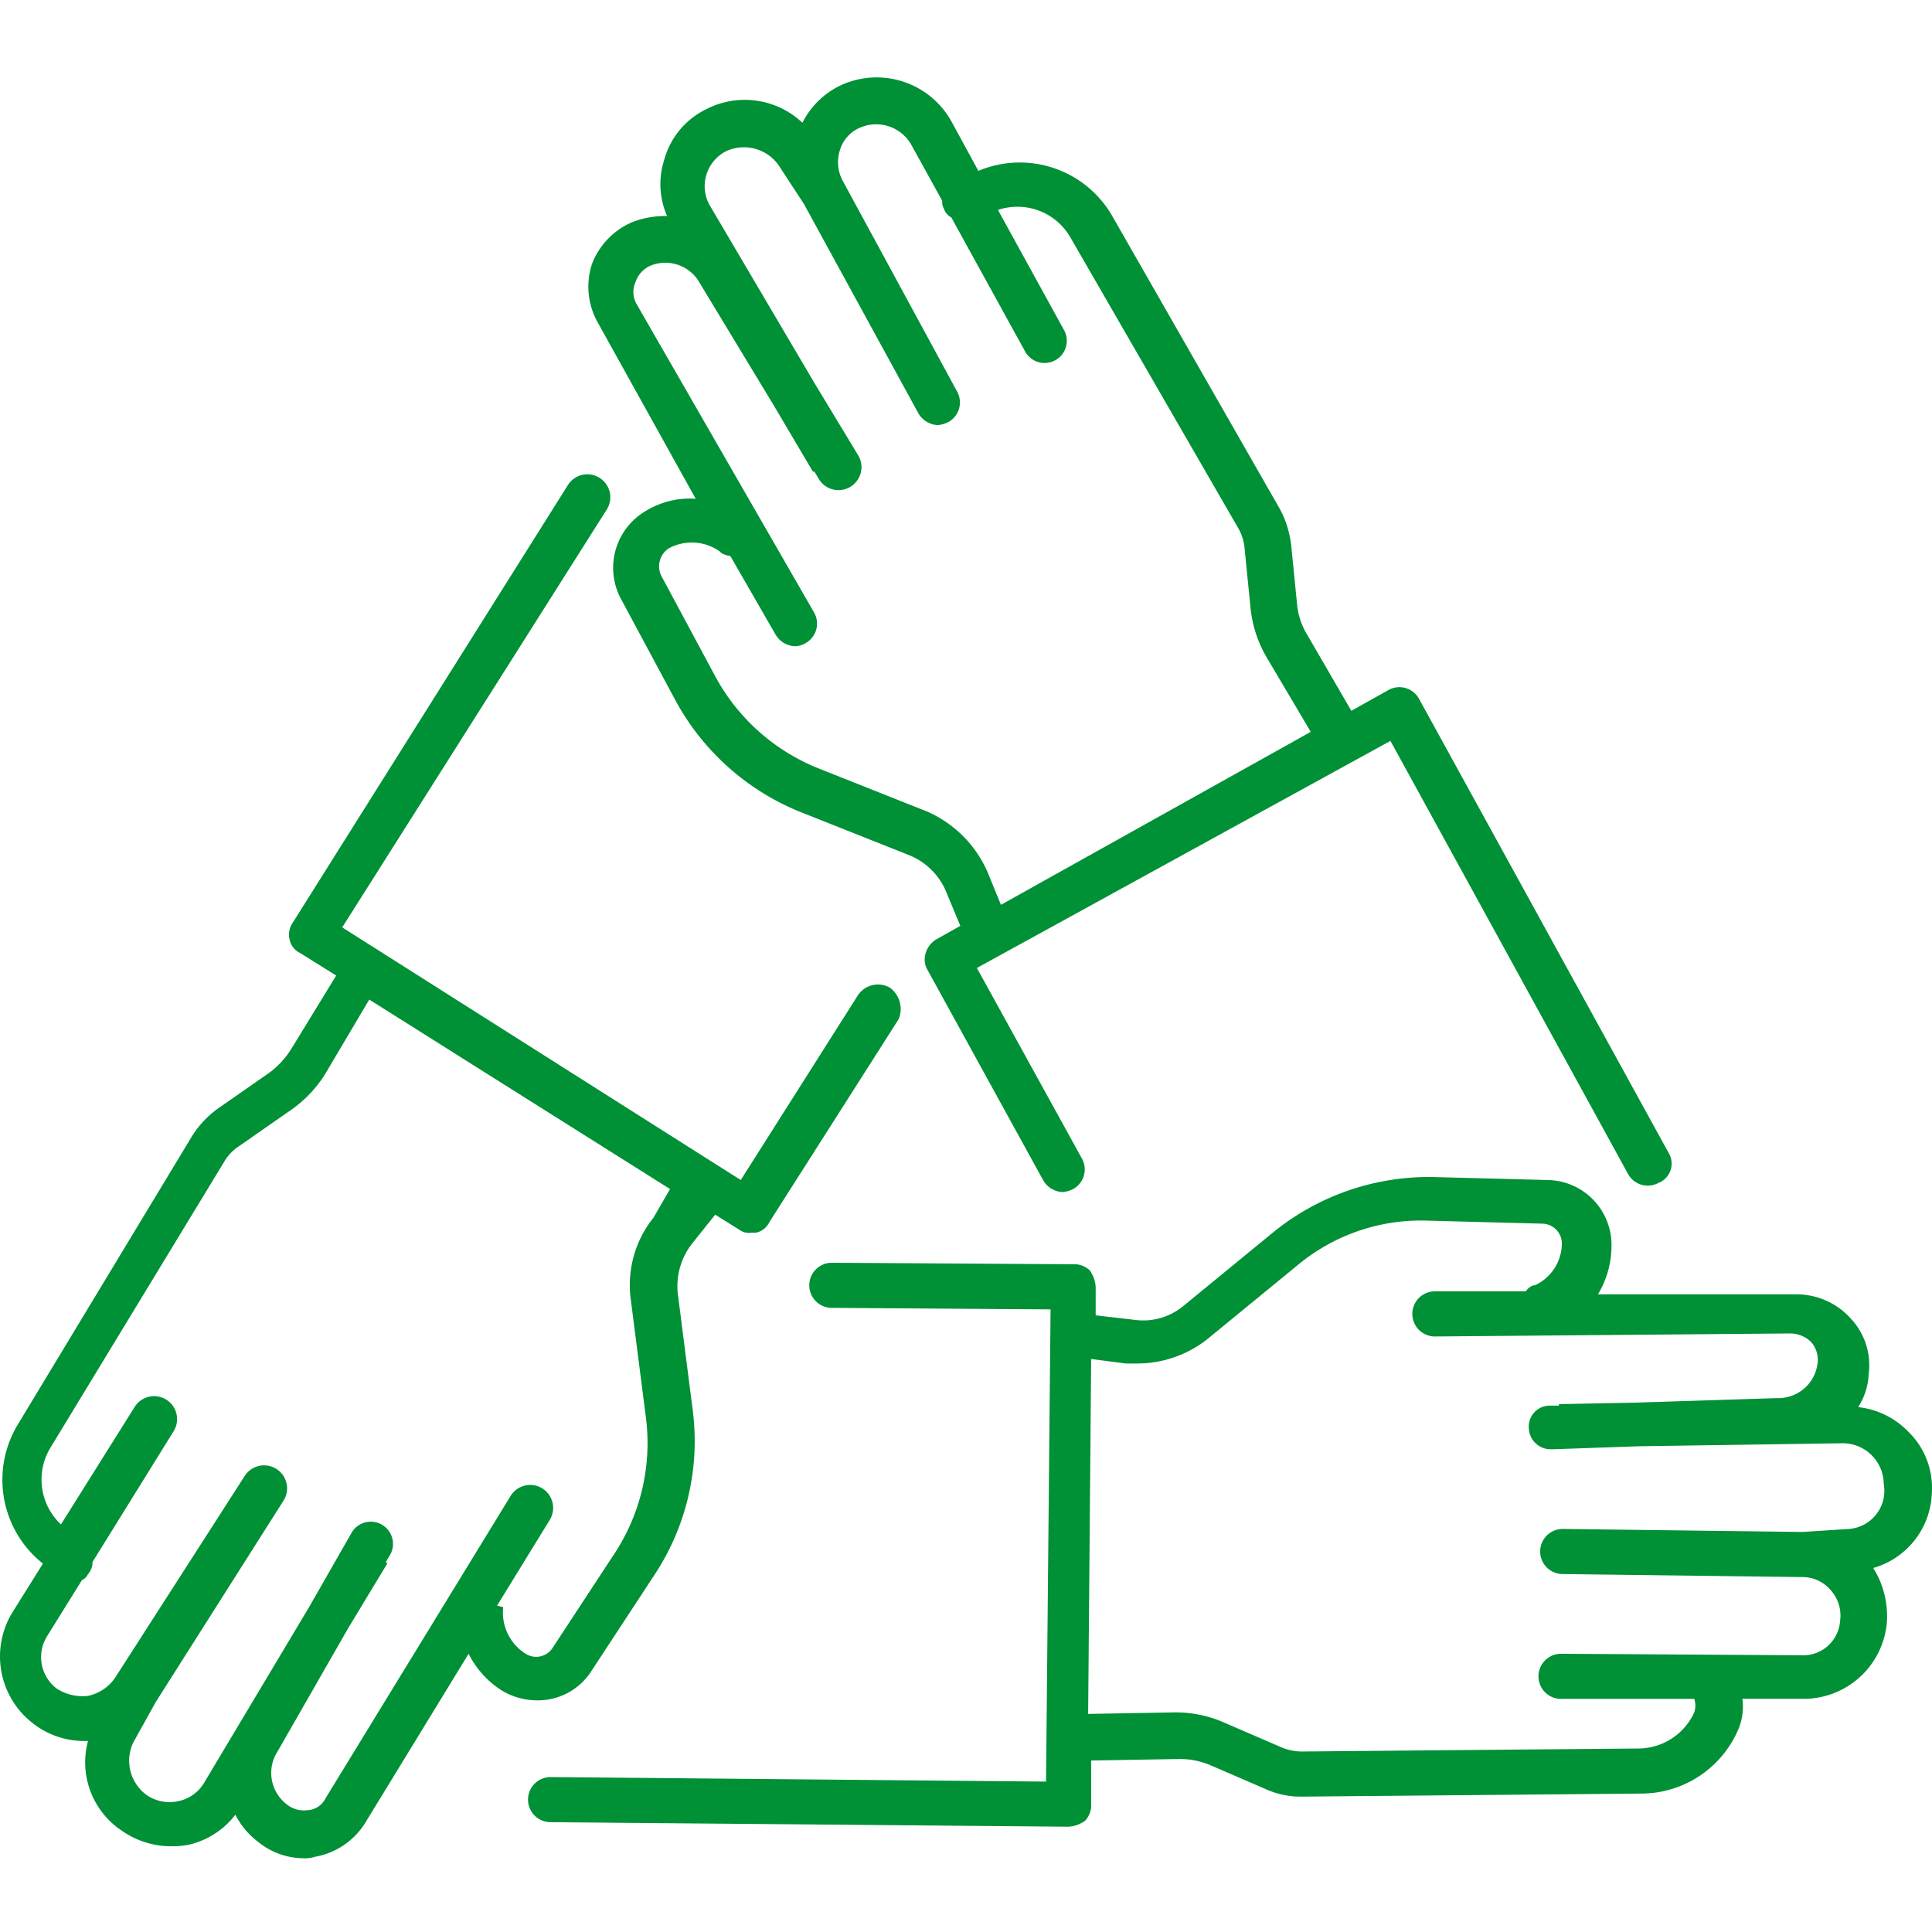
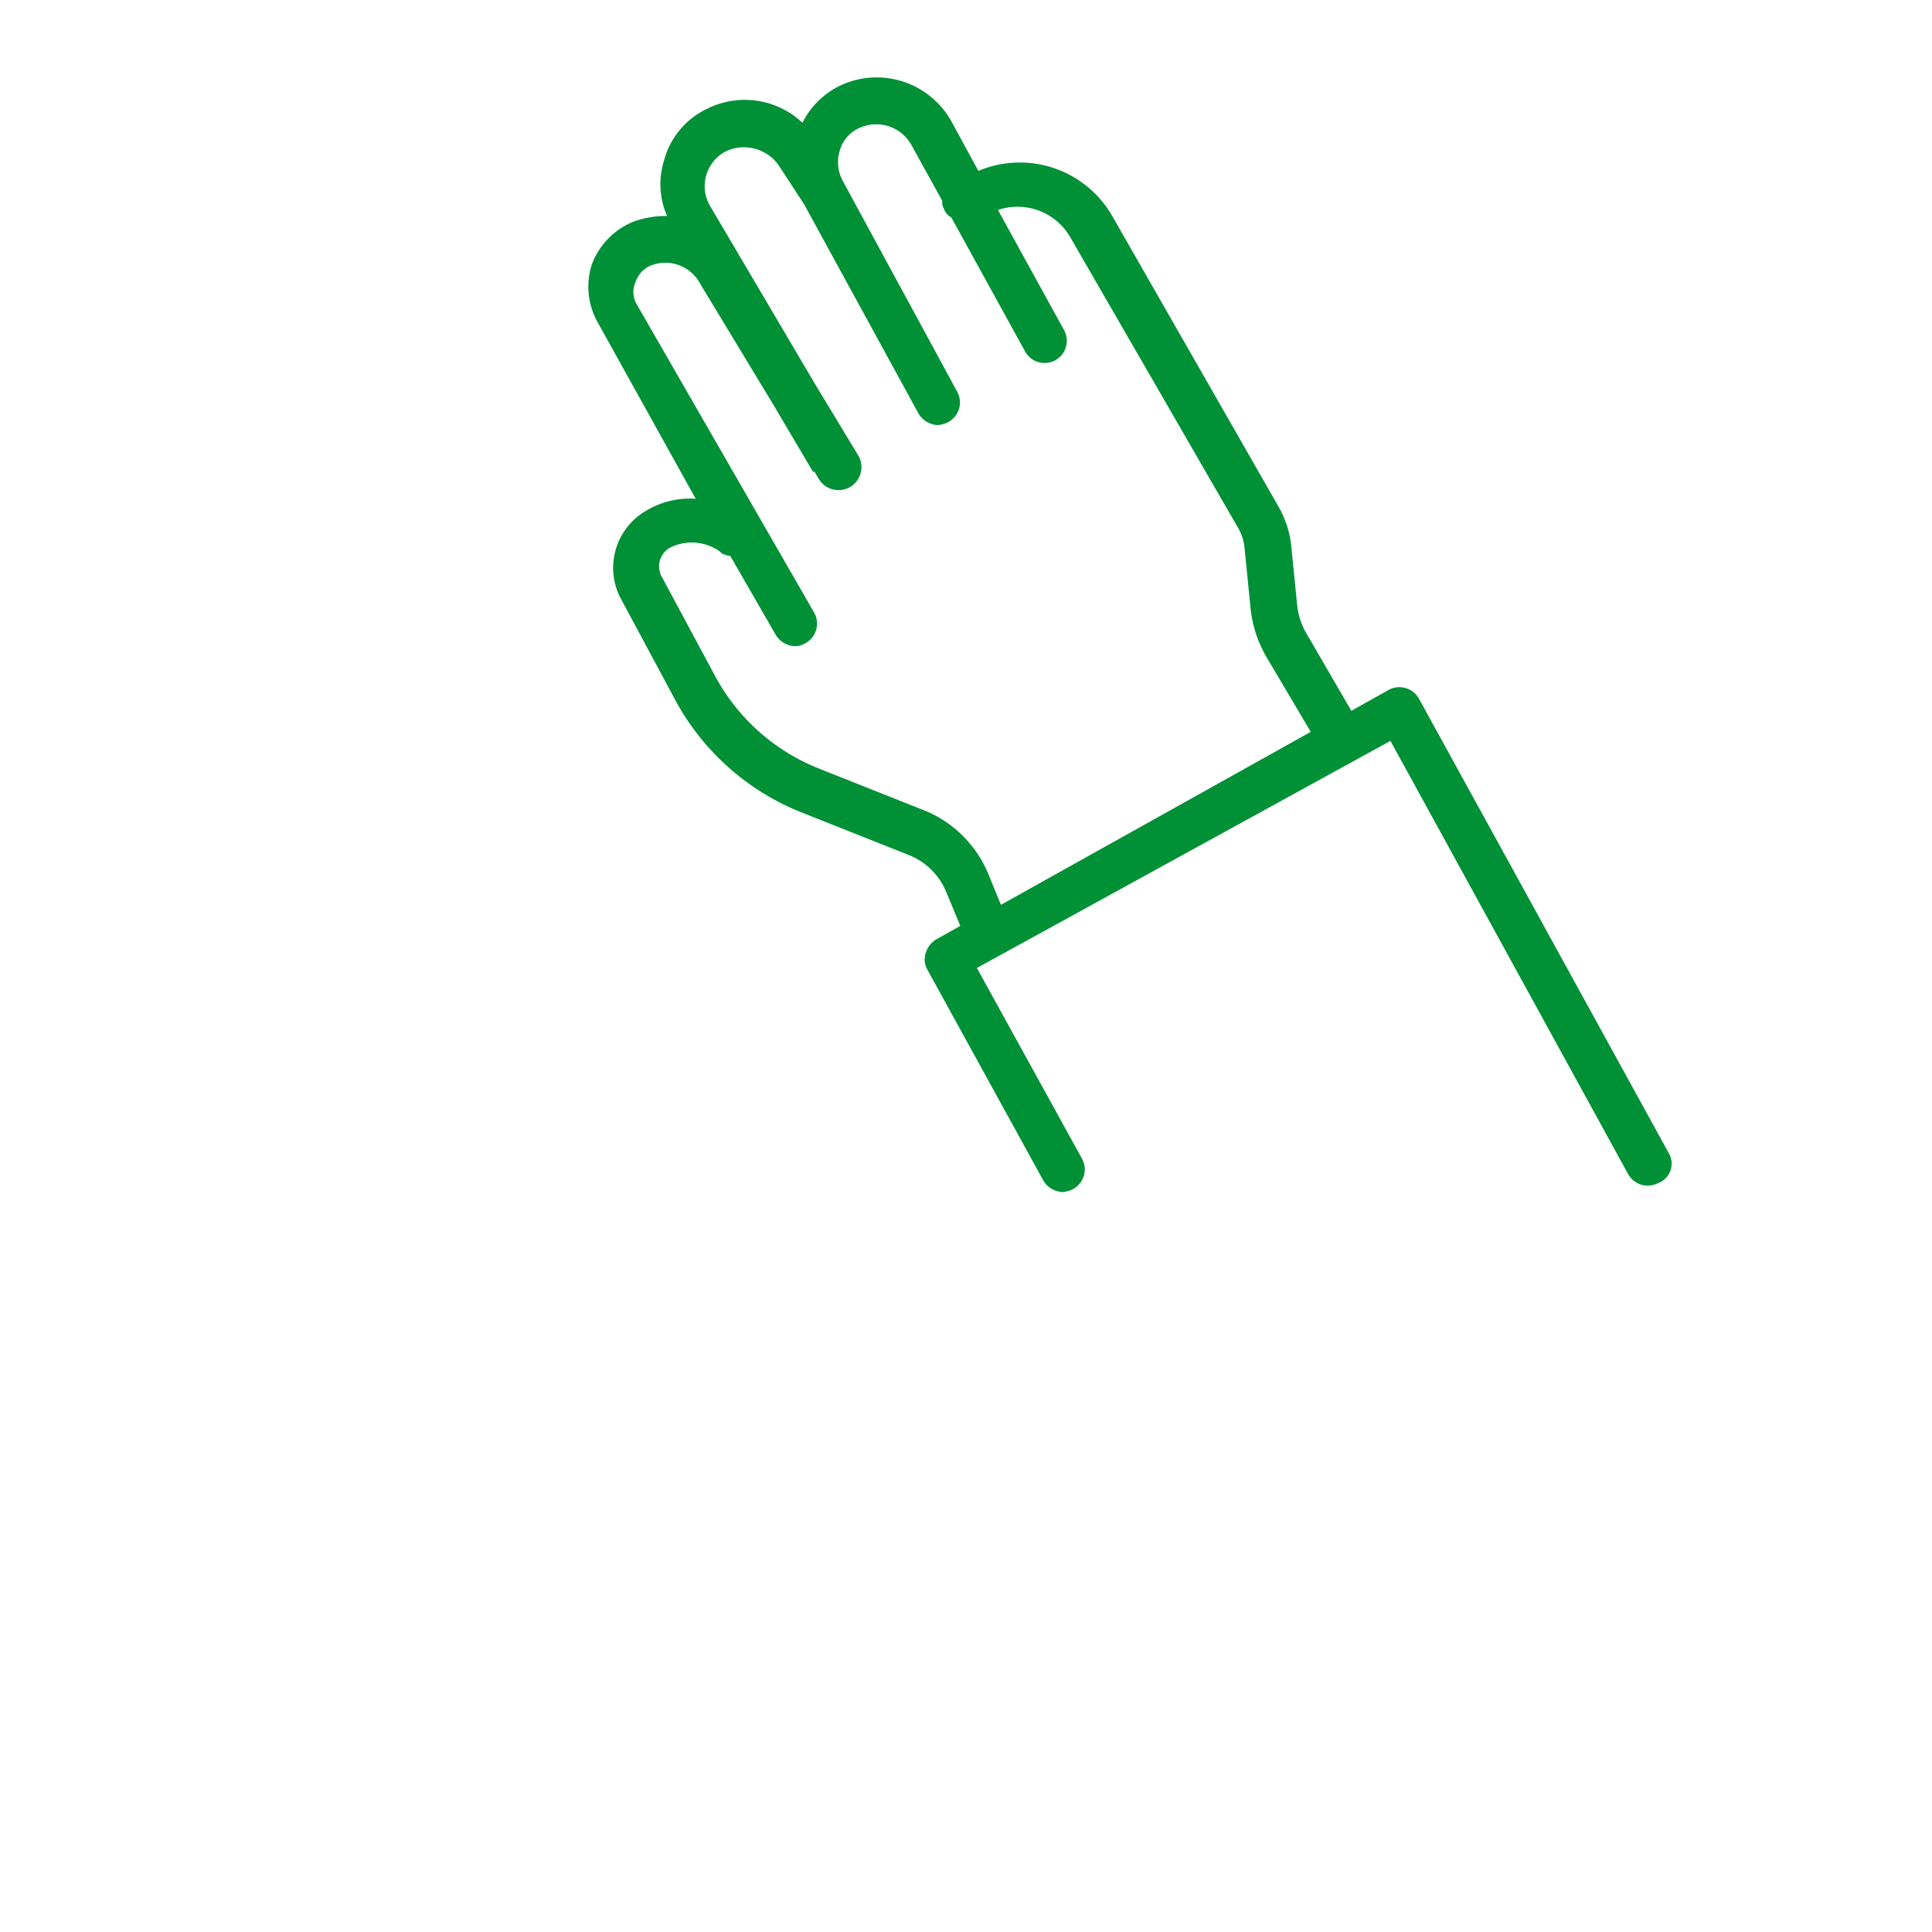
<svg xmlns="http://www.w3.org/2000/svg" width="100" height="100" viewBox="0 0 100 100">
-   <rect width="100" height="100" fill="#009036" opacity="0" />
  <g transform="translate(0 4)">
-     <path d="M54.793,63.143a1.246,1.246,0,0,0-1.635.389l-6.072,9.575L26.458,60.03l13.7-21.64a1.188,1.188,0,0,0-2.024-1.245L23.889,59.8a1.081,1.081,0,0,0-.156.856.99.99,0,0,0,.545.7l1.868,1.168-2.335,3.814a4.456,4.456,0,0,1-1.168,1.245l-2.569,1.79a5.052,5.052,0,0,0-1.4,1.479L9.644,85.8a5.53,5.53,0,0,0,1.323,7.161L9.411,95.448a4.369,4.369,0,0,0,1.012,5.76,4.284,4.284,0,0,0,2.724.934H13.3a4.253,4.253,0,0,0,1.79,4.671,4.445,4.445,0,0,0,2.413.778,4.788,4.788,0,0,0,1.012-.078,4.235,4.235,0,0,0,2.413-1.557,4.025,4.025,0,0,0,1.168,1.4,3.754,3.754,0,0,0,2.335.856,1.714,1.714,0,0,0,.623-.078,3.839,3.839,0,0,0,2.569-1.713L33,97.627a4.78,4.78,0,0,0,1.79,1.946,3.616,3.616,0,0,0,1.79.467,3.29,3.29,0,0,0,2.8-1.557L42.649,93.5A12.551,12.551,0,0,0,44.6,85.017l-.778-6.072a3.6,3.6,0,0,1,.7-2.491L45.763,74.9l1.245.778a.839.839,0,0,0,.623.156h.234a.99.99,0,0,0,.7-.545L55.26,64.778A1.365,1.365,0,0,0,54.793,63.143ZM42.571,75.053A5.571,5.571,0,0,0,41.4,79.334l.778,6.072a10.417,10.417,0,0,1-1.557,6.928l-3.269,4.982a1.014,1.014,0,0,1-1.4.311,2.514,2.514,0,0,1-1.168-2.335v-.078l-.311-.078L37.2,90.7a1.188,1.188,0,0,0-2.024-1.245L25.6,105.1a1.1,1.1,0,0,1-.934.623,1.4,1.4,0,0,1-1.09-.311,2.045,2.045,0,0,1-.467-2.724L26.769,96.3l2.024-3.347-.078-.078.234-.389a1.149,1.149,0,0,0-2.024-1.09l-2.18,3.814L19.3,104.322a2.017,2.017,0,0,1-1.323.934,2.1,2.1,0,0,1-1.635-.311,2.2,2.2,0,0,1-.7-2.724l1.168-2.1,6.617-10.431A1.188,1.188,0,0,0,21.4,88.442L14.7,98.873a2.267,2.267,0,0,1-1.4.934,2.447,2.447,0,0,1-1.635-.389,2.045,2.045,0,0,1-.467-2.724l1.79-2.88A.608.608,0,0,0,13.3,93.5a.884.884,0,0,0,.234-.623l4.2-6.772a1.188,1.188,0,1,0-2.024-1.245L11.9,90.933a3.182,3.182,0,0,1-.545-3.97L20.386,72.1a2.474,2.474,0,0,1,.778-.778l2.569-1.79A6.386,6.386,0,0,0,25.6,67.58l2.257-3.814,15.568,9.808Z" transform="translate(-8.745 -16.029)" fill="#009036" />
-     <path d="M116.527,99.646a4.057,4.057,0,0,0-1.245-3.192,4.225,4.225,0,0,0-2.569-1.245,3.421,3.421,0,0,0,.545-1.713,3.527,3.527,0,0,0-.934-2.88,3.768,3.768,0,0,0-2.8-1.245H99.246a4.9,4.9,0,0,0,.7-2.569,3.357,3.357,0,0,0-3.269-3.347L90.761,83.3a12.773,12.773,0,0,0-8.251,2.8l-4.748,3.892a3.249,3.249,0,0,1-2.491.7l-2.024-.234V88.981a1.632,1.632,0,0,0-.311-.856,1.171,1.171,0,0,0-.856-.311l-12.455-.078h0a1.168,1.168,0,1,0,0,2.335l11.287.078-.234,24.442-25.61-.234a1.168,1.168,0,1,0,0,2.335l26.778.234h0a1.632,1.632,0,0,0,.856-.311,1.171,1.171,0,0,0,.311-.856V113.5l4.515-.078a4.065,4.065,0,0,1,1.635.311l2.88,1.245a4.355,4.355,0,0,0,1.946.389h.078l17.437-.156a5.471,5.471,0,0,0,4.982-3.269,3.005,3.005,0,0,0,.234-1.635h3.114a4.323,4.323,0,0,0,4.359-3.892,4.683,4.683,0,0,0-.7-2.88A4.179,4.179,0,0,0,116.527,99.646Zm-4.281,1.868-2.413.156-12.377-.156h0a1.168,1.168,0,1,0,0,2.335l12.377.156a1.917,1.917,0,0,1,1.479.7,1.962,1.962,0,0,1,.467,1.557,1.916,1.916,0,0,1-2.024,1.79L97.3,107.975h0a1.168,1.168,0,0,0,0,2.335h6.928a1.08,1.08,0,0,1,0,.7,3.187,3.187,0,0,1-2.88,1.868l-17.437.156a2.747,2.747,0,0,1-1.09-.234l-2.88-1.245a6.206,6.206,0,0,0-2.647-.545l-4.437.078.156-18.371,1.79.234h.623a5.877,5.877,0,0,0,3.581-1.245l4.748-3.892a9.978,9.978,0,0,1,6.694-2.257l5.916.156a1.03,1.03,0,0,1,1.012,1.012,2.4,2.4,0,0,1-1.4,2.18H95.9a.777.777,0,0,0-.389.311H90.839a1.168,1.168,0,1,0,0,2.335l18.371-.156a1.537,1.537,0,0,1,1.09.467,1.4,1.4,0,0,1,.311,1.09,2.047,2.047,0,0,1-2.1,1.79h0l-7.317.234-3.97.078v.078h-.467a1.083,1.083,0,0,0-1.09,1.168,1.131,1.131,0,0,0,1.168,1.09h.078l4.437-.156,10.587-.156a2.127,2.127,0,0,1,2.1,2.1A1.983,1.983,0,0,1,112.245,101.514Z" transform="translate(-16.535 -26.376)" fill="#009036" />
    <path d="M103.783,65.851,90.861,42.343a1.159,1.159,0,0,0-1.557-.467l-1.946,1.09L85.1,39.074a3.731,3.731,0,0,1-.545-1.557L84.245,34.4a5.2,5.2,0,0,0-.623-1.946l-8.64-15.1a5.518,5.518,0,0,0-6.928-2.335l-1.4-2.569a4.428,4.428,0,0,0-5.527-1.946,4.246,4.246,0,0,0-2.18,2.024,4.351,4.351,0,0,0-4.982-.7,4.118,4.118,0,0,0-2.18,2.647,4.1,4.1,0,0,0,.156,2.88,4.826,4.826,0,0,0-1.79.311,3.852,3.852,0,0,0-2.1,2.18,3.772,3.772,0,0,0,.311,3.036l5.06,9.108a4.352,4.352,0,0,0-2.569.623,3.408,3.408,0,0,0-1.323,4.515l2.8,5.215a12.791,12.791,0,0,0,6.461,5.838l5.682,2.257a3.5,3.5,0,0,1,1.868,1.79l.778,1.868-1.245.7a1.242,1.242,0,0,0-.545.7,1.071,1.071,0,0,0,.078.856l5.994,10.9a1.215,1.215,0,0,0,1.012.623,1.443,1.443,0,0,0,.545-.156,1.159,1.159,0,0,0,.467-1.557l-5.449-9.886L89.382,44.523l12.3,22.418a1.159,1.159,0,0,0,1.557.467A1.071,1.071,0,0,0,103.783,65.851ZM68.521,51.295a6.078,6.078,0,0,0-3.114-3.114l-5.682-2.257a10.5,10.5,0,0,1-5.293-4.748l-2.8-5.215a1.118,1.118,0,0,1,.389-1.4,2.5,2.5,0,0,1,2.647.156l.078.078a1.106,1.106,0,0,0,.467.156L57.545,39a1.215,1.215,0,0,0,1.012.623,1.125,1.125,0,0,0,.545-.156,1.159,1.159,0,0,0,.467-1.557L50.383,21.948a1.248,1.248,0,0,1-.078-1.168,1.415,1.415,0,0,1,.778-.856,2.038,2.038,0,0,1,2.569.934l3.814,6.305,2.024,3.425h.078l.234.389a1.188,1.188,0,0,0,2.024-1.245L59.569,26,54.2,16.889a2.009,2.009,0,0,1-.234-1.635,2.041,2.041,0,0,1,1.012-1.245,2.2,2.2,0,0,1,2.724.7l1.323,2.024,5.916,10.82a1.215,1.215,0,0,0,1.012.623,1.443,1.443,0,0,0,.545-.156,1.159,1.159,0,0,0,.467-1.557l-5.916-10.9a2.02,2.02,0,0,1-.156-1.635,1.815,1.815,0,0,1,1.09-1.168,2.088,2.088,0,0,1,2.569.856l1.635,2.958a.583.583,0,0,0,.078.389.8.8,0,0,0,.389.467l3.814,6.928a1.149,1.149,0,0,0,2.024-1.09l-3.425-6.227a3.156,3.156,0,0,1,3.736,1.4l8.718,15.1a2.537,2.537,0,0,1,.311,1.012l.311,3.114A6.278,6.278,0,0,0,83,40.241l2.257,3.814L69.221,53.007Z" transform="translate(-17.413 -10.174)" fill="#009036" />
  </g>
</svg>